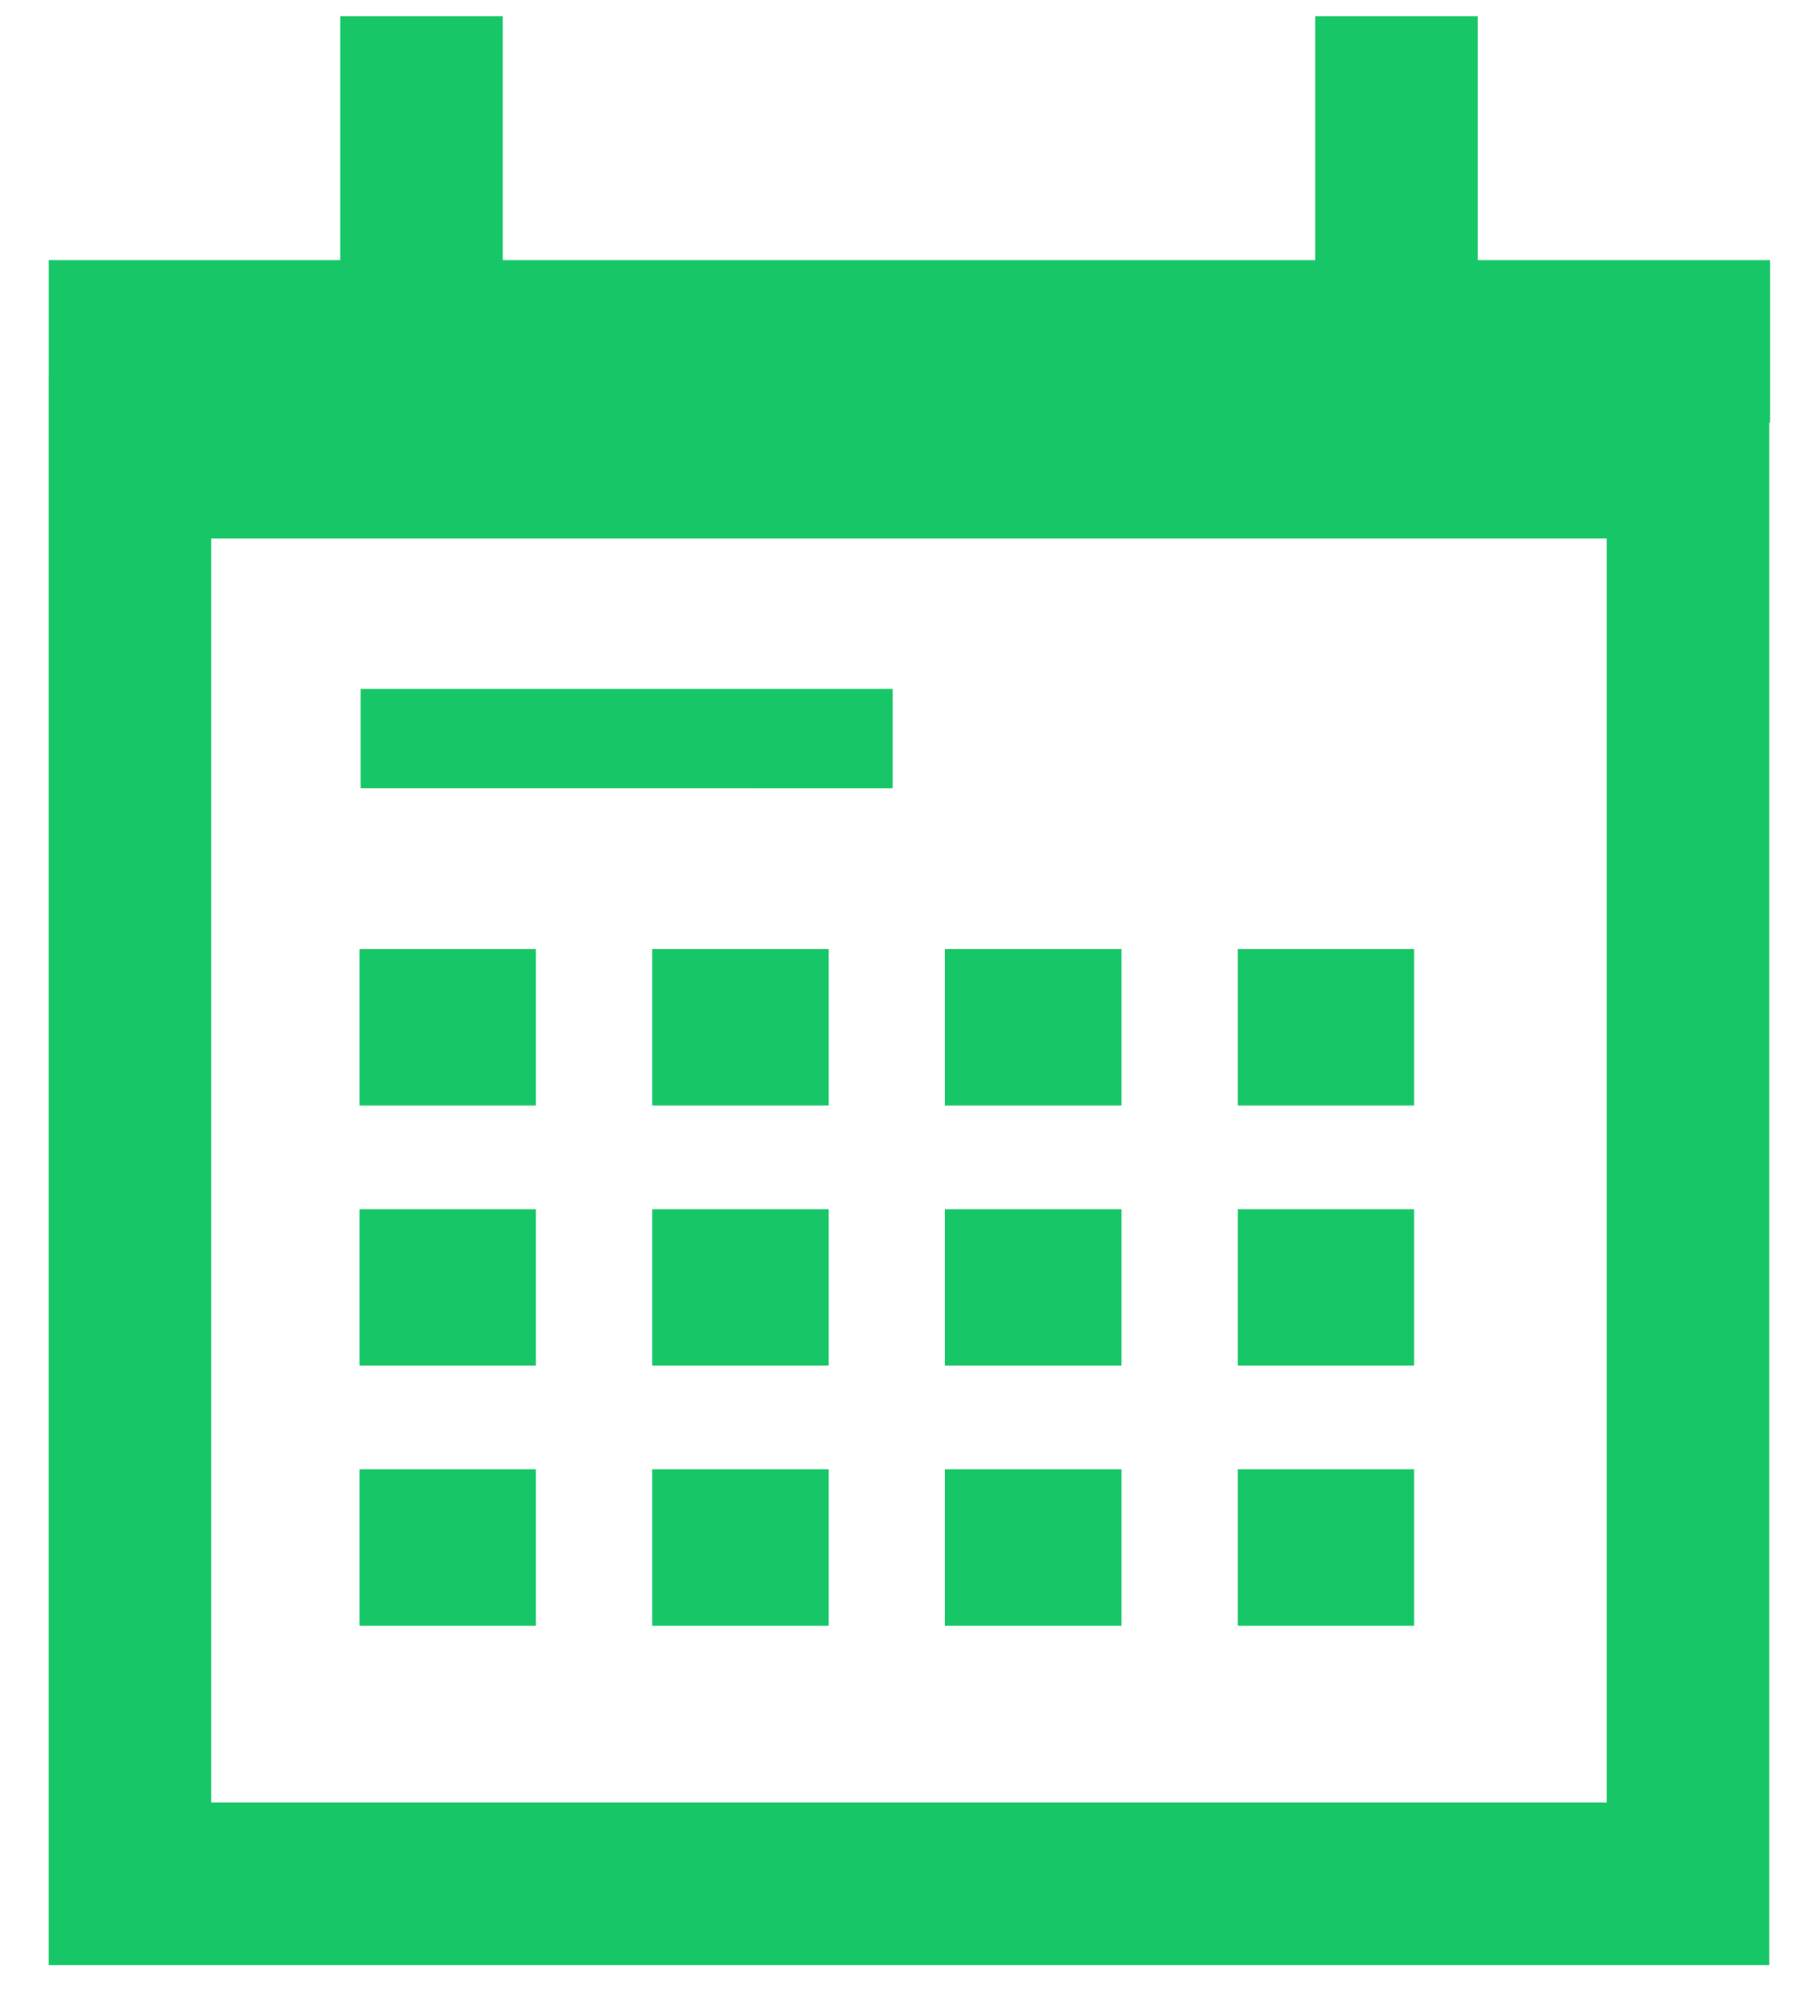
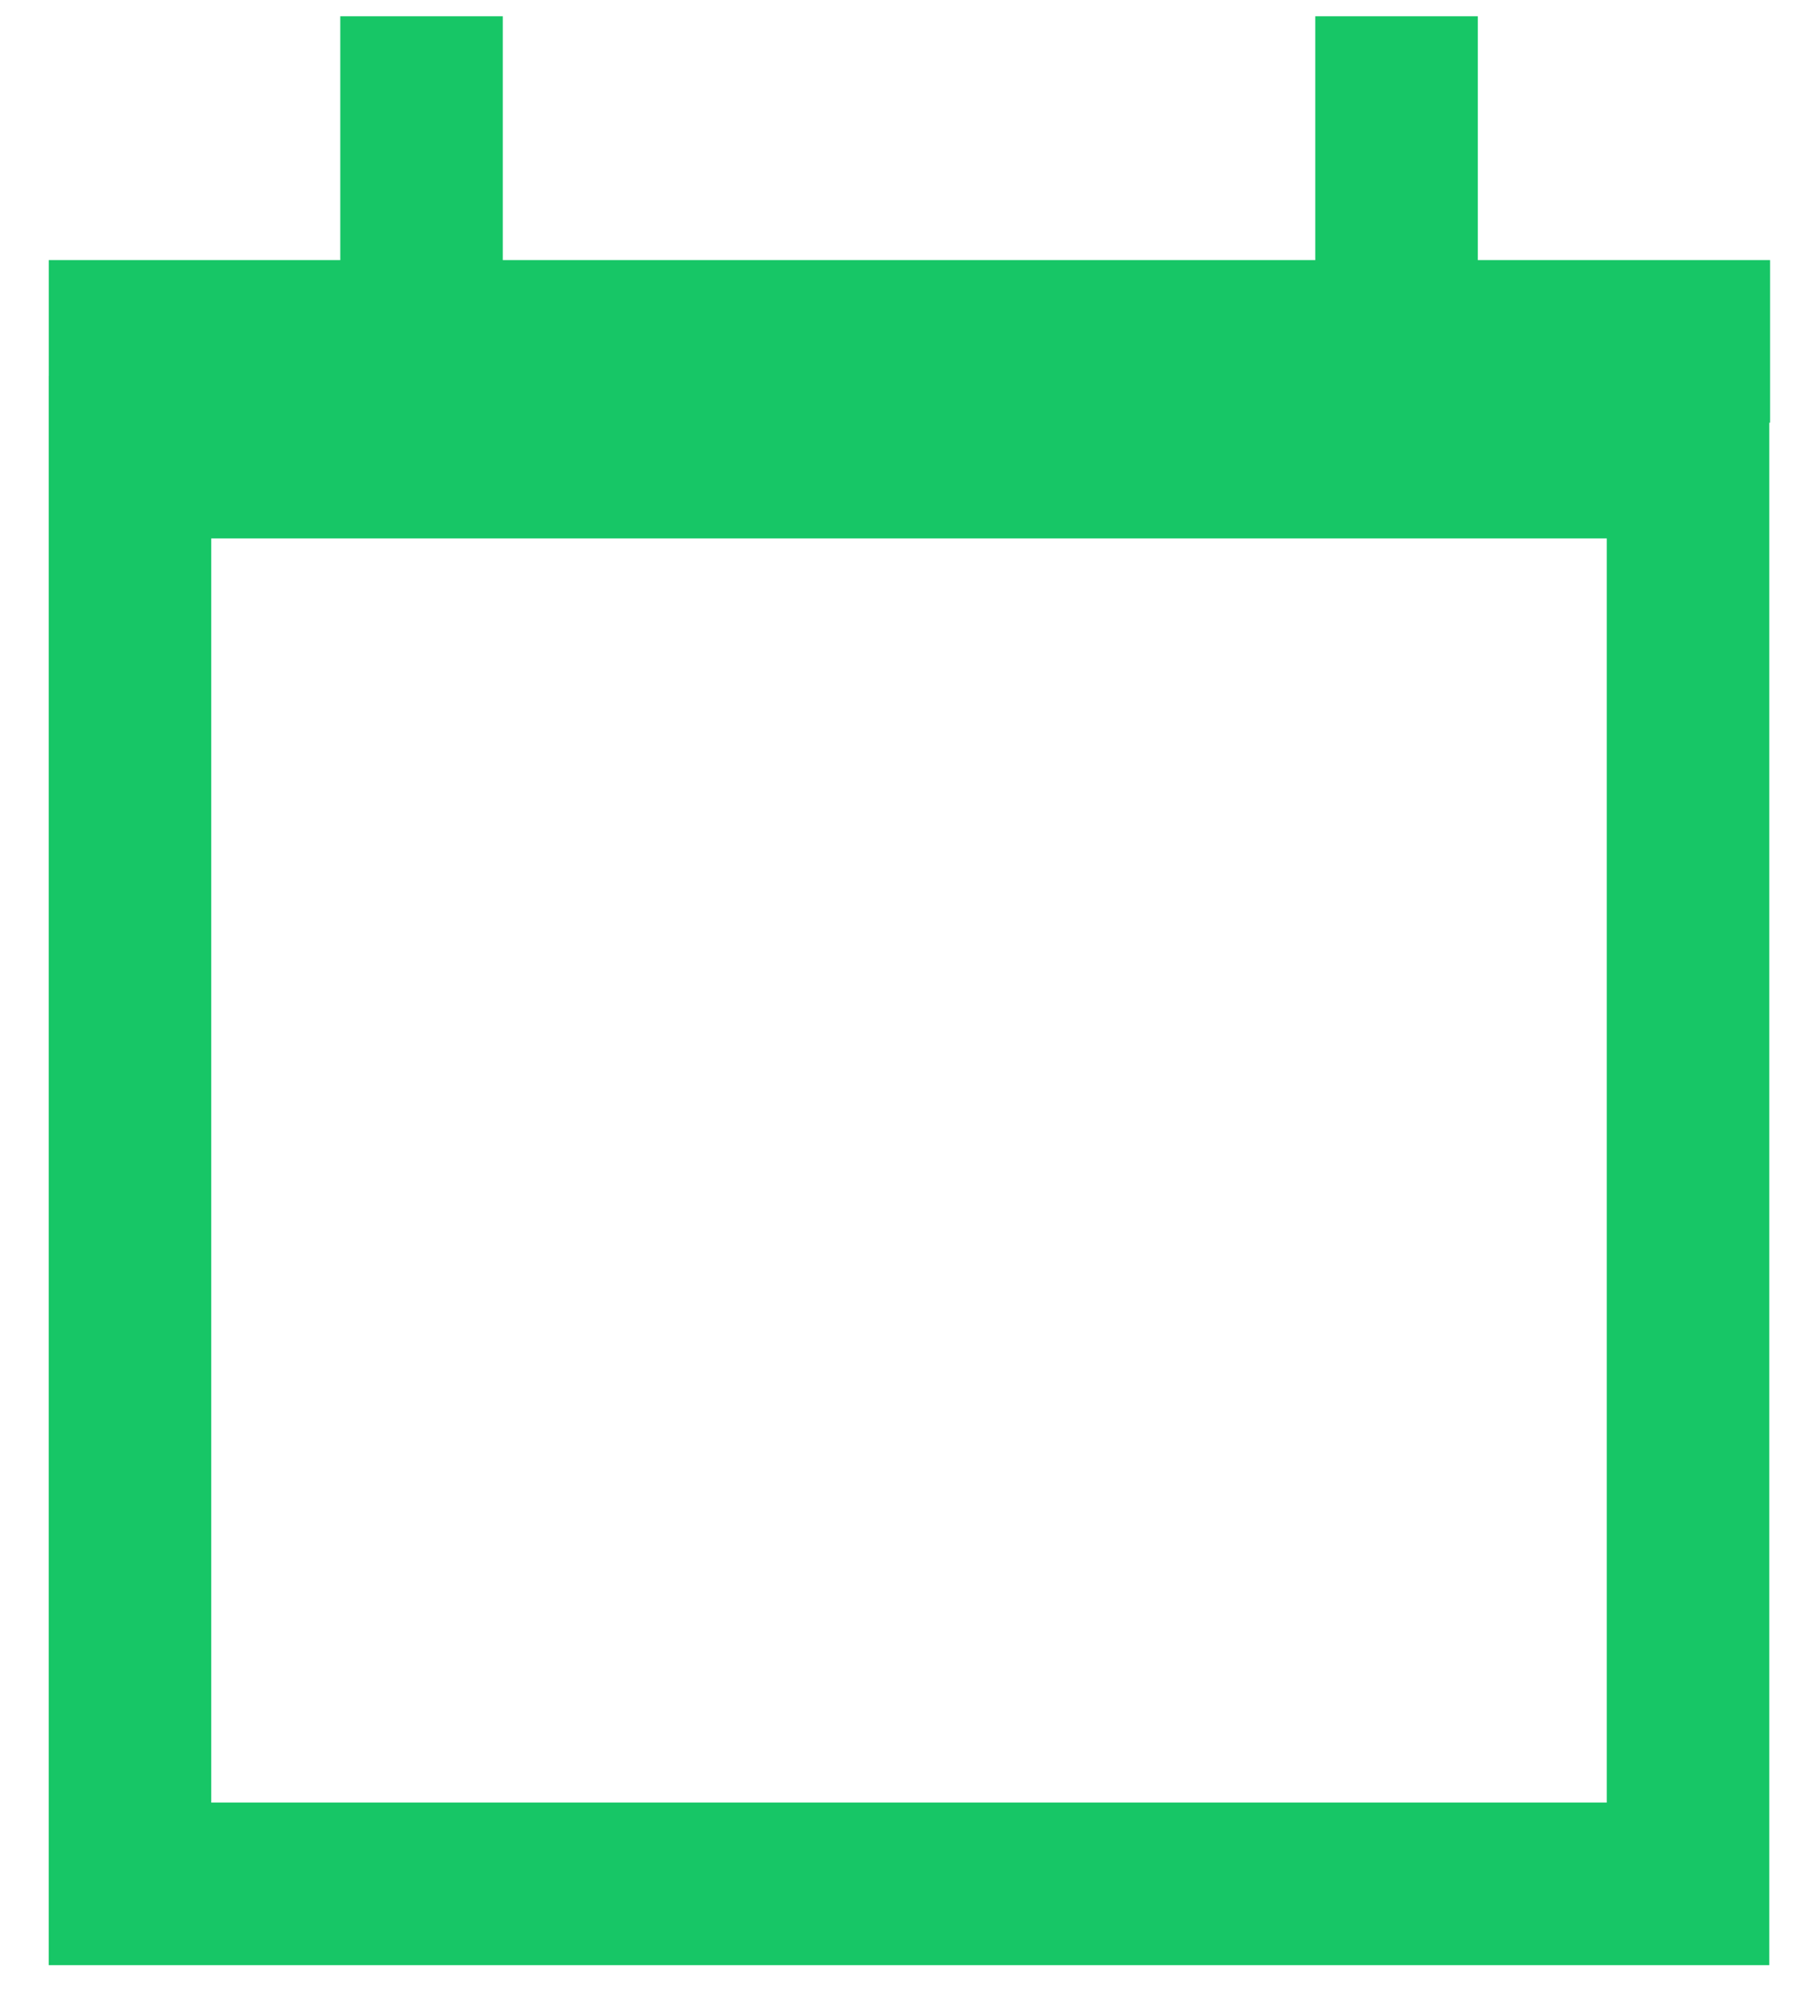
<svg xmlns="http://www.w3.org/2000/svg" width="28" height="31" version="1.1" viewBox="0 0 28 31">
  <g id="Page-1" fill="none" fill-rule="evenodd" stroke="none" stroke-width="1">
    <g id="Apptoto-New-Homepage" fill-rule="nonzero" transform="translate(-322 -804)">
      <g id="eliminate-no-shows" transform="translate(324 805)">
        <g id="icons/primary/invoicing_due_dates" fill="#17C666" transform="translate(3.53 9.593)">
-           <path id="Line-15" d="M.018 1.528V0h8.185v1.528zM0 6.407V4.002h2.715v2.405zM4.504 6.407V4.002h2.715v2.405zM9.008 6.407V4.002h2.715v2.405zM13.512 6.407V4.002h2.714v2.405zM0 10.407V8.002h2.715v2.405zM4.504 10.407V8.002h2.715v2.405zM9.008 10.407V8.002h2.715v2.405zM13.512 10.407V8.002h2.714v2.405zM0 14.407v-2.405h2.715v2.405zM4.504 14.407v-2.405h2.715v2.405zM9.008 14.407v-2.405h2.715v2.405zM13.512 14.407v-2.405h2.714v2.405z" />
-         </g>
+           </g>
        <path id="Rectangle-10" stroke="#17C666" stroke-width="2.5" d="M0 6.03v21.94h23.97V6.03z" />
        <path id="Line-7" stroke="#17C666" stroke-linecap="square" stroke-width="2.5" d="M.001 4.25h23.981" />
        <path id="Line-8" stroke="#17C666" stroke-linecap="square" stroke-width="2.5" d="M4.485.5v4M19.485.5v4" />
      </g>
    </g>
  </g>
</svg>